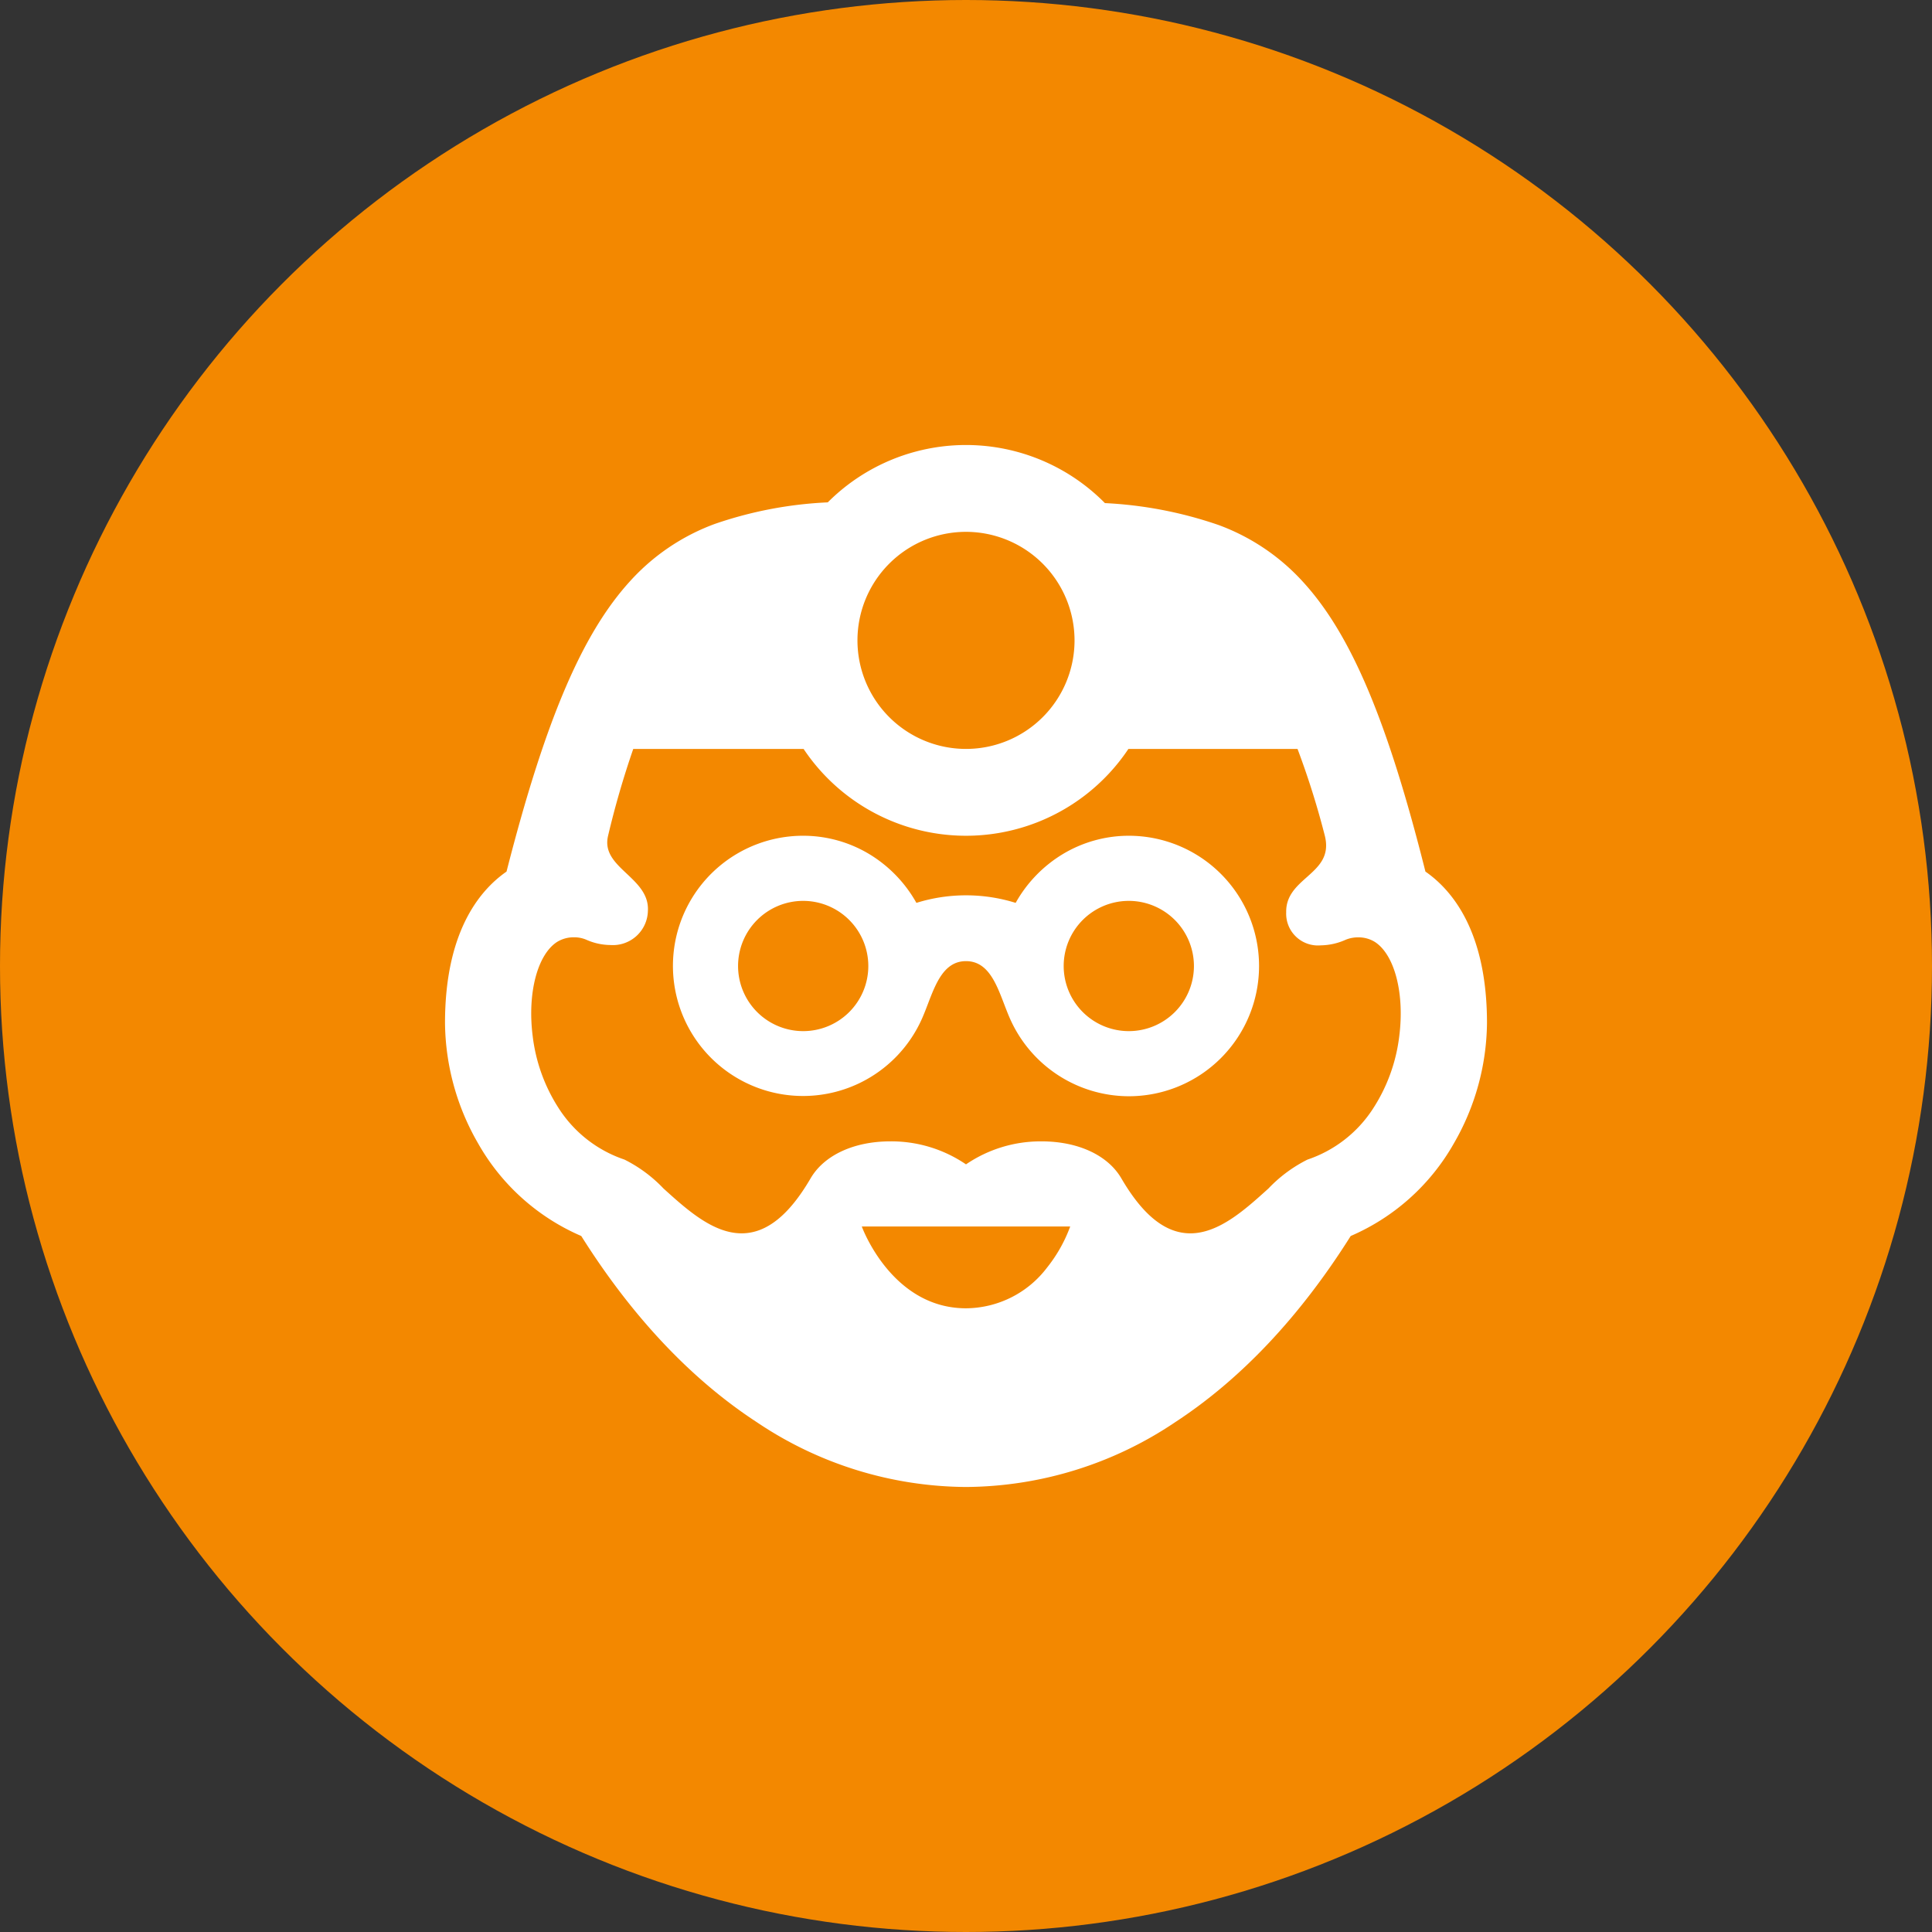
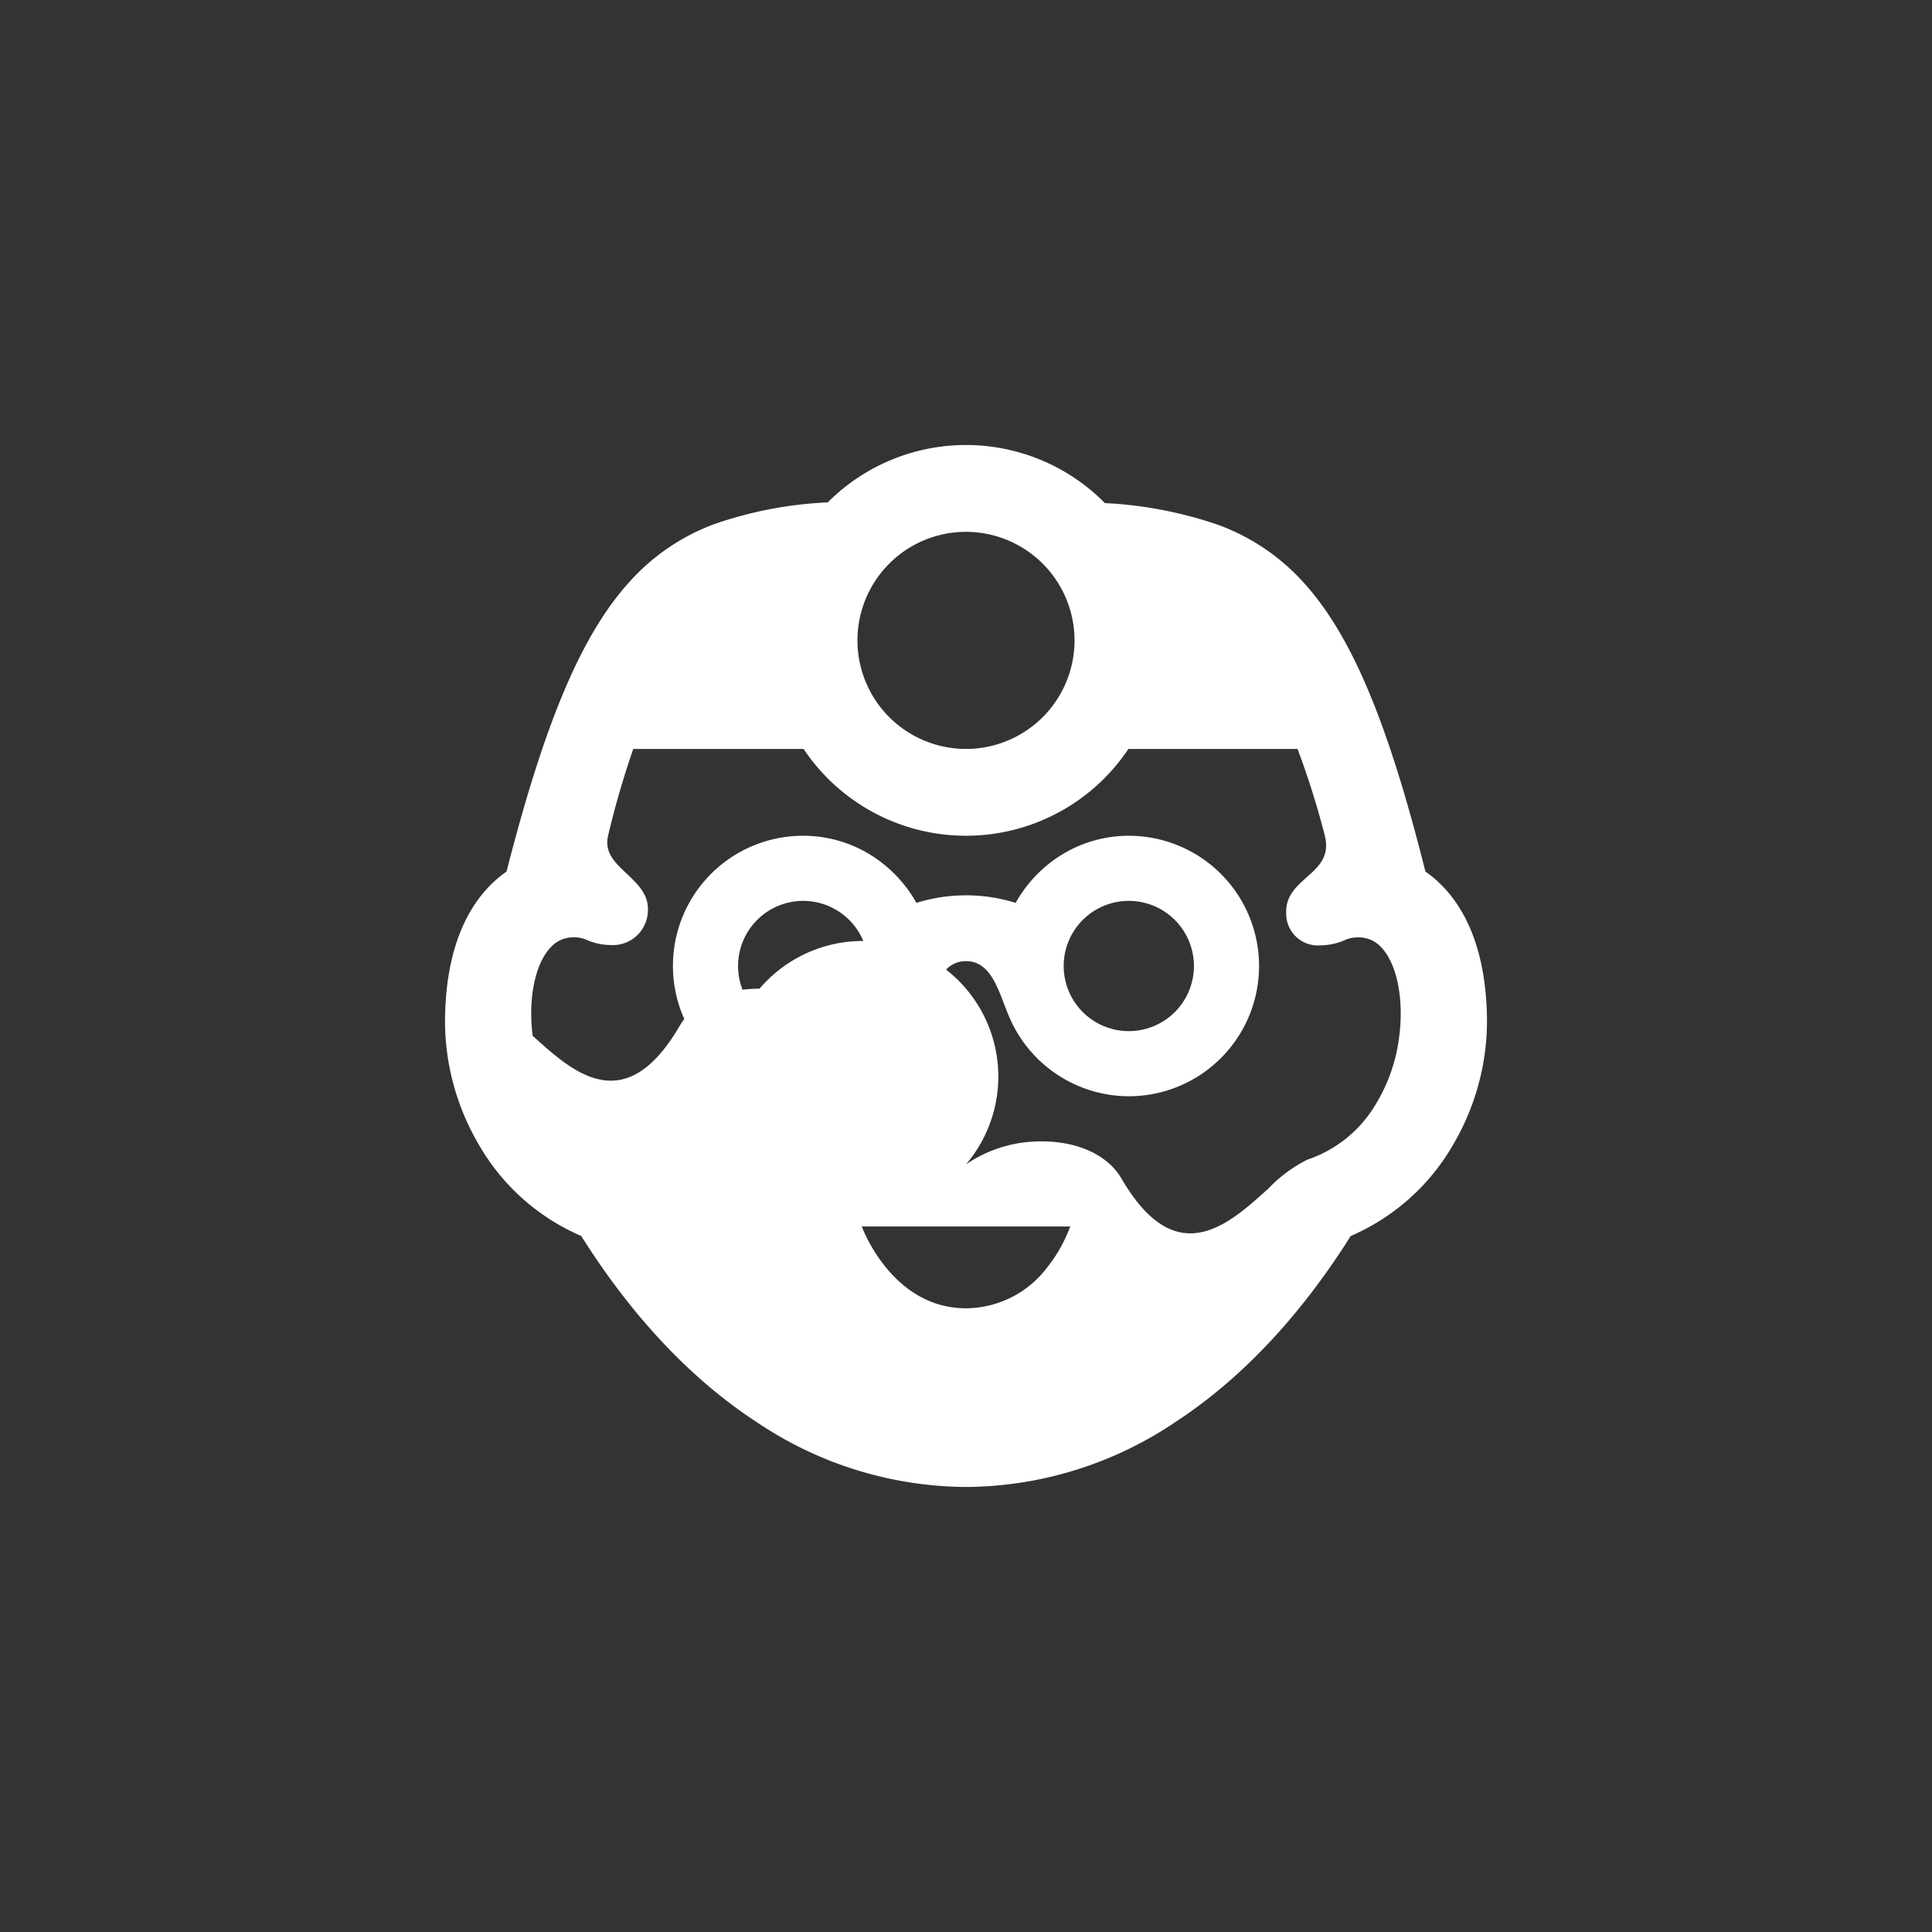
<svg xmlns="http://www.w3.org/2000/svg" id="Component_13_1" data-name="Component 13 – 1" width="178" height="178" viewBox="0 0 178 178">
  <rect x="0" y="0" width="178" height="178" fill="#333333" stroke="none" />
-   <circle id="Oval" cx="89" cy="89" r="89" fill="#f38800" style="mix-blend-mode: multiply;isolation: isolate" />
-   <path id="Shape" d="M48,96a34.844,34.844,0,0,1-19.266-5.965c-6.059-3.955-11.5-9.728-16.182-17.159a20.02,20.02,0,0,1-9.506-8.537A22.538,22.538,0,0,1,0,53.252C0,44.984,3.082,41.1,5.668,39.3c3.549-13.889,6.949-21.886,11.368-26.74a19.678,19.678,0,0,1,7.8-5.282A36.975,36.975,0,0,1,35.264,5.284,17.987,17.987,0,0,1,60.8,5.352a37.674,37.674,0,0,1,10.5,2.029,19.682,19.682,0,0,1,7.8,5.285C83.5,17.5,86.852,25.461,90.328,39.3,92.915,41.1,96,44.985,96,53.252a22.529,22.529,0,0,1-3.049,11.087,20.029,20.029,0,0,1-9.507,8.537c-4.676,7.431-10.12,13.2-16.179,17.159A34.841,34.841,0,0,1,48,96ZM38.4,72c.024.075,2.756,7.536,9.6,7.536a9.44,9.44,0,0,0,7.467-3.75A13.486,13.486,0,0,0,57.6,72Zm16.566-7.843c3.356,0,6.1,1.273,7.346,3.407,1.989,3.409,4.068,5.067,6.357,5.067,2.634,0,5.06-2.2,7.2-4.135a12.928,12.928,0,0,1,3.594-2.66,11.587,11.587,0,0,0,6.007-4.649,15.659,15.659,0,0,0,2.451-6.752c.493-3.91-.429-7.465-2.242-8.646a2.845,2.845,0,0,0-1.54-.428,3.008,3.008,0,0,0-1.148.216,5.763,5.763,0,0,1-2.3.52A2.928,2.928,0,0,1,77.5,43.06c-.03-1.524.943-2.391,1.884-3.23,1.108-.987,2.154-1.92,1.676-3.83a76.351,76.351,0,0,0-2.516-8H62.964a17.995,17.995,0,0,1-29.928,0H17.344a82.1,82.1,0,0,0-2.32,8c-.368,1.532.645,2.485,1.717,3.493,1,.945,2.042,1.922,1.951,3.439a3.227,3.227,0,0,1-3.464,3.135,5.56,5.56,0,0,1-2.221-.492,2.83,2.83,0,0,0-1.125-.22,2.91,2.91,0,0,0-1.566.433c-1.812,1.18-2.734,4.733-2.242,8.641a15.666,15.666,0,0,0,2.451,6.755,11.587,11.587,0,0,0,6.007,4.651,12.928,12.928,0,0,1,3.594,2.66c2.14,1.938,4.566,4.135,7.2,4.135,2.289,0,4.368-1.657,6.357-5.067,1.246-2.133,3.993-3.407,7.347-3.407A12.209,12.209,0,0,1,48,66.276,12.2,12.2,0,0,1,54.966,64.157ZM48,8A10,10,0,1,0,58,18,10.011,10.011,0,0,0,48,8ZM63,60a12,12,0,0,1-10.988-7.244c-.174-.4-.339-.834-.5-1.251C50.77,49.561,50,47.552,48,47.552s-2.77,2.009-3.513,3.951c-.16.418-.325.85-.5,1.252A11.988,11.988,0,1,1,33,36a11.8,11.8,0,0,1,6.131,1.717,12.21,12.21,0,0,1,4.3,4.467,15.365,15.365,0,0,1,9.144,0,12.211,12.211,0,0,1,4.3-4.467A11.8,11.8,0,0,1,63,36a12,12,0,0,1,0,24Zm0-18a6,6,0,1,0,6,6A6.007,6.007,0,0,0,63,42ZM33,42a6,6,0,1,0,6,6A6.007,6.007,0,0,0,33,42Z" transform="translate(41 41)" fill="#fff" />
+   <path id="Shape" d="M48,96a34.844,34.844,0,0,1-19.266-5.965c-6.059-3.955-11.5-9.728-16.182-17.159a20.02,20.02,0,0,1-9.506-8.537A22.538,22.538,0,0,1,0,53.252C0,44.984,3.082,41.1,5.668,39.3c3.549-13.889,6.949-21.886,11.368-26.74a19.678,19.678,0,0,1,7.8-5.282A36.975,36.975,0,0,1,35.264,5.284,17.987,17.987,0,0,1,60.8,5.352a37.674,37.674,0,0,1,10.5,2.029,19.682,19.682,0,0,1,7.8,5.285C83.5,17.5,86.852,25.461,90.328,39.3,92.915,41.1,96,44.985,96,53.252a22.529,22.529,0,0,1-3.049,11.087,20.029,20.029,0,0,1-9.507,8.537c-4.676,7.431-10.12,13.2-16.179,17.159A34.841,34.841,0,0,1,48,96ZM38.4,72c.024.075,2.756,7.536,9.6,7.536a9.44,9.44,0,0,0,7.467-3.75A13.486,13.486,0,0,0,57.6,72Zm16.566-7.843c3.356,0,6.1,1.273,7.346,3.407,1.989,3.409,4.068,5.067,6.357,5.067,2.634,0,5.06-2.2,7.2-4.135a12.928,12.928,0,0,1,3.594-2.66,11.587,11.587,0,0,0,6.007-4.649,15.659,15.659,0,0,0,2.451-6.752c.493-3.91-.429-7.465-2.242-8.646a2.845,2.845,0,0,0-1.54-.428,3.008,3.008,0,0,0-1.148.216,5.763,5.763,0,0,1-2.3.52A2.928,2.928,0,0,1,77.5,43.06c-.03-1.524.943-2.391,1.884-3.23,1.108-.987,2.154-1.92,1.676-3.83a76.351,76.351,0,0,0-2.516-8H62.964a17.995,17.995,0,0,1-29.928,0H17.344a82.1,82.1,0,0,0-2.32,8c-.368,1.532.645,2.485,1.717,3.493,1,.945,2.042,1.922,1.951,3.439a3.227,3.227,0,0,1-3.464,3.135,5.56,5.56,0,0,1-2.221-.492,2.83,2.83,0,0,0-1.125-.22,2.91,2.91,0,0,0-1.566.433c-1.812,1.18-2.734,4.733-2.242,8.641c2.14,1.938,4.566,4.135,7.2,4.135,2.289,0,4.368-1.657,6.357-5.067,1.246-2.133,3.993-3.407,7.347-3.407A12.209,12.209,0,0,1,48,66.276,12.2,12.2,0,0,1,54.966,64.157ZM48,8A10,10,0,1,0,58,18,10.011,10.011,0,0,0,48,8ZM63,60a12,12,0,0,1-10.988-7.244c-.174-.4-.339-.834-.5-1.251C50.77,49.561,50,47.552,48,47.552s-2.77,2.009-3.513,3.951c-.16.418-.325.85-.5,1.252A11.988,11.988,0,1,1,33,36a11.8,11.8,0,0,1,6.131,1.717,12.21,12.21,0,0,1,4.3,4.467,15.365,15.365,0,0,1,9.144,0,12.211,12.211,0,0,1,4.3-4.467A11.8,11.8,0,0,1,63,36a12,12,0,0,1,0,24Zm0-18a6,6,0,1,0,6,6A6.007,6.007,0,0,0,63,42ZM33,42a6,6,0,1,0,6,6A6.007,6.007,0,0,0,33,42Z" transform="translate(41 41)" fill="#fff" />
</svg>